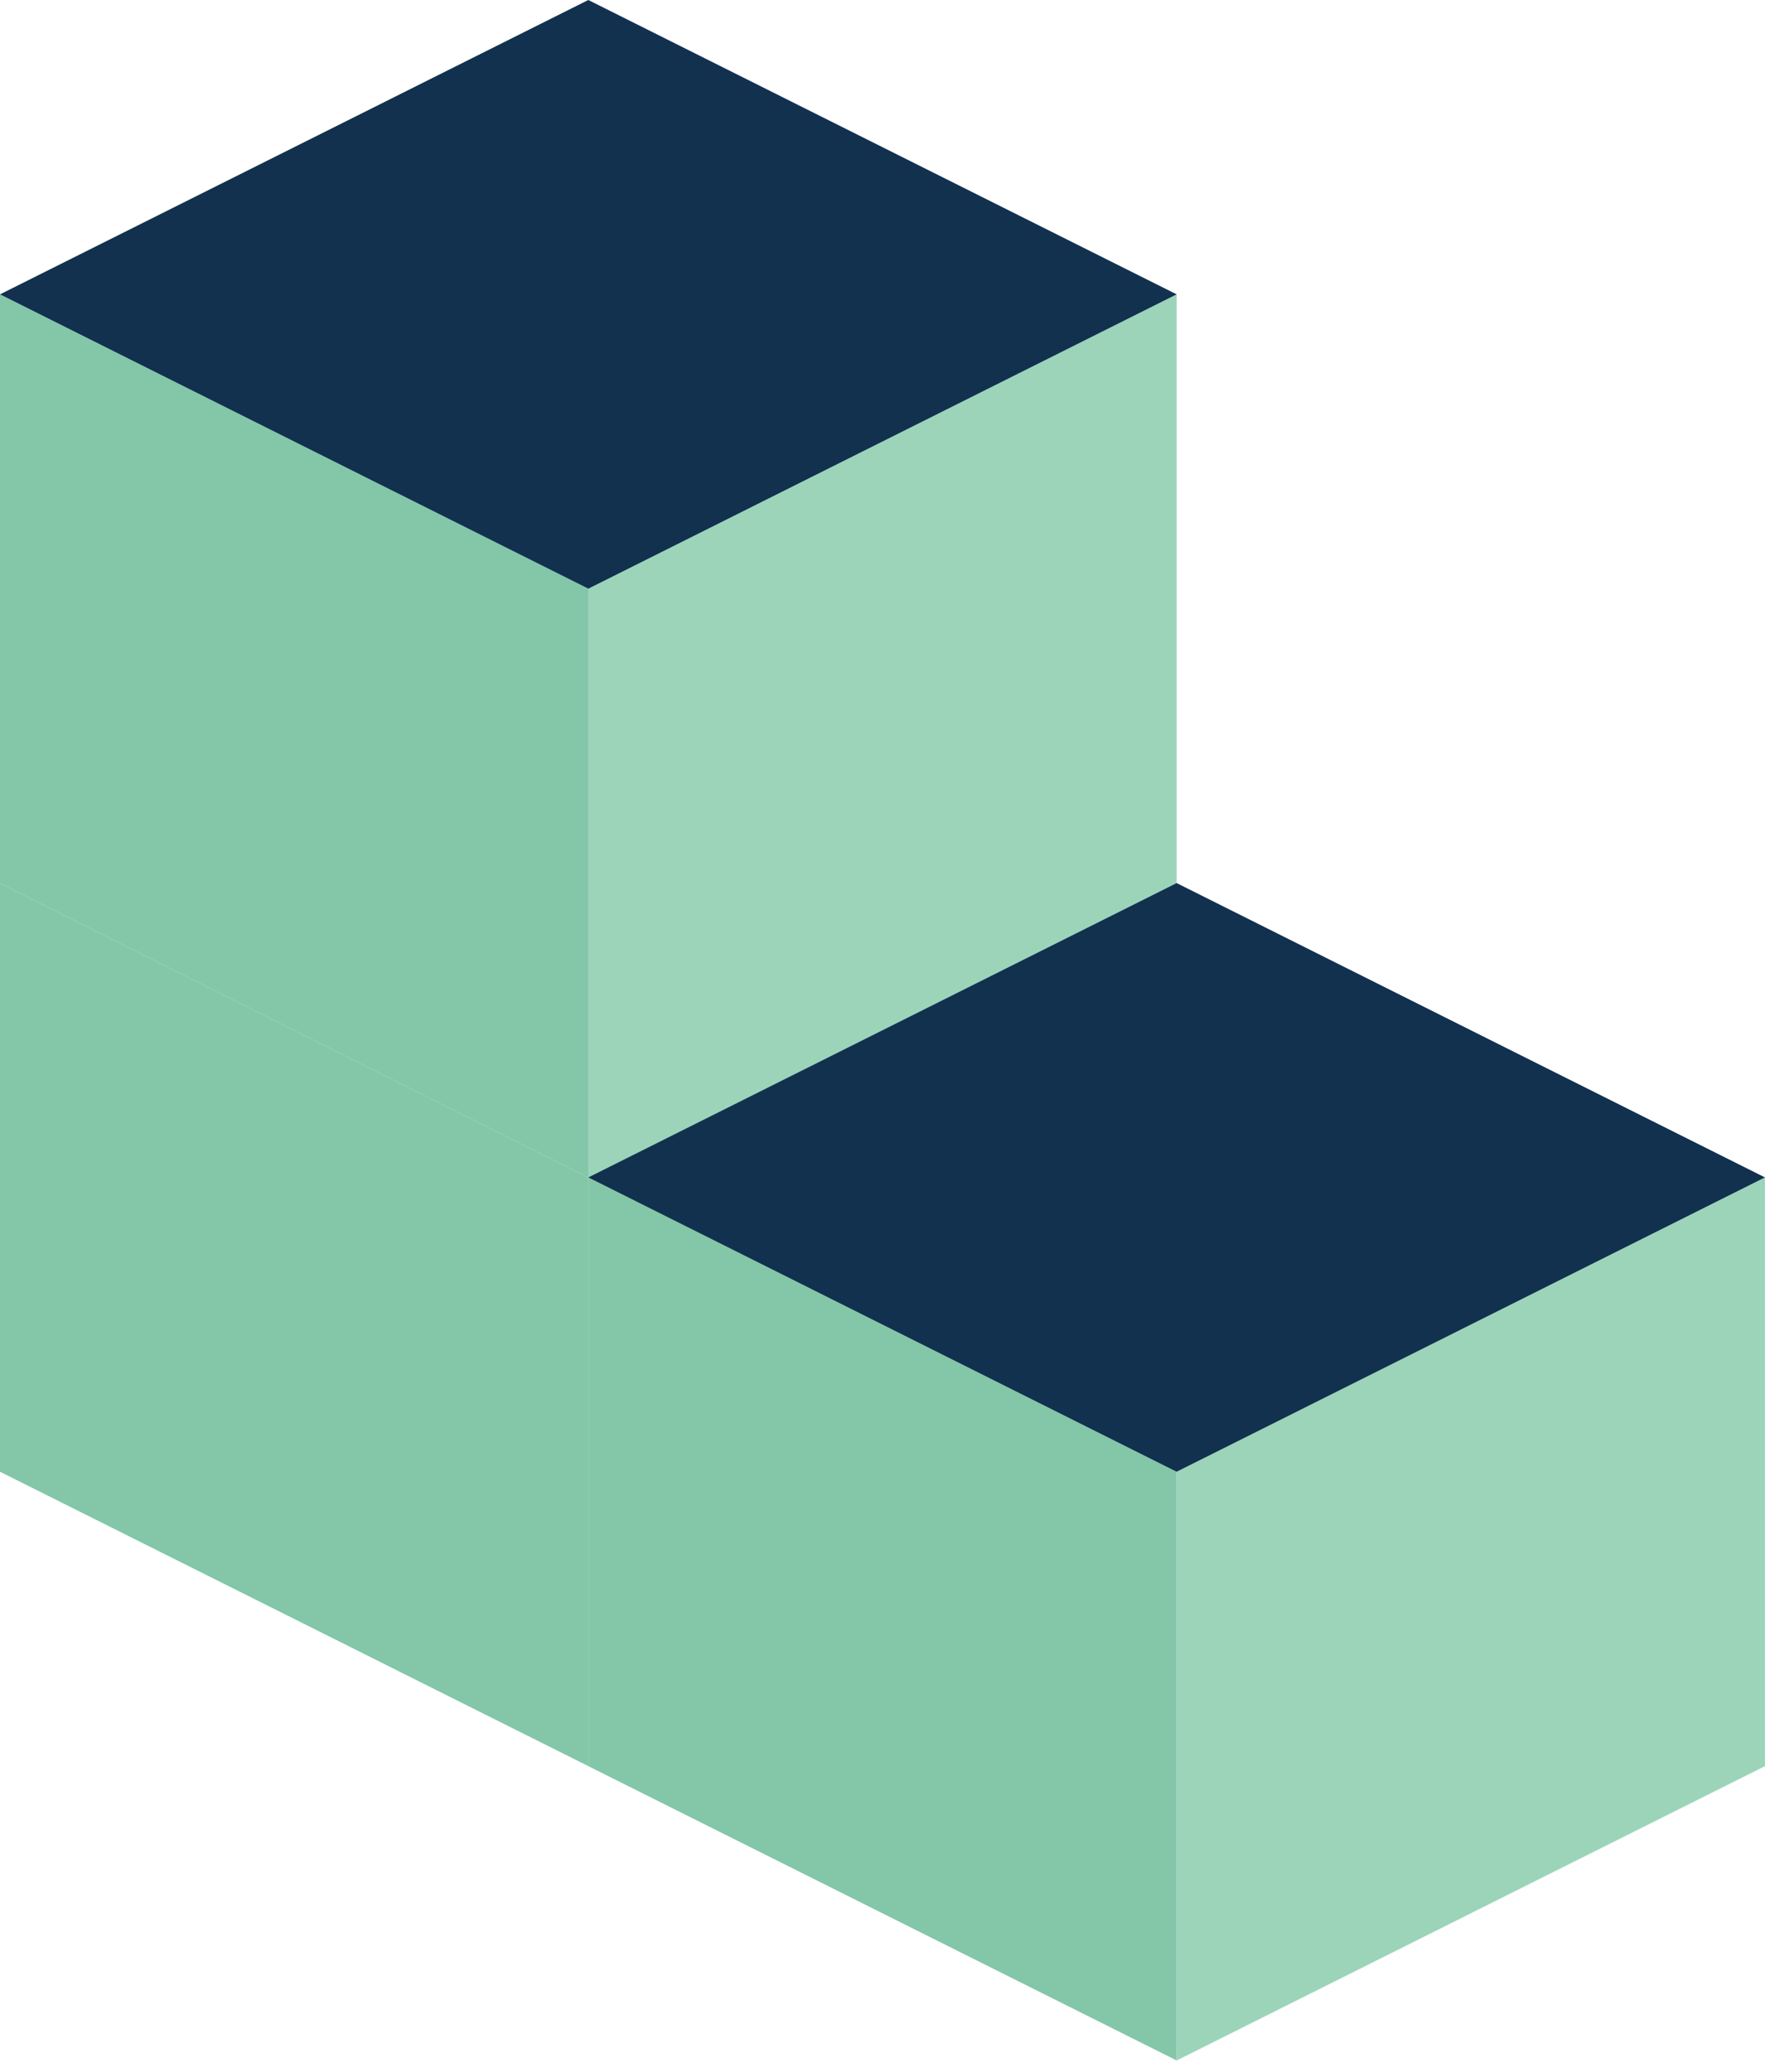
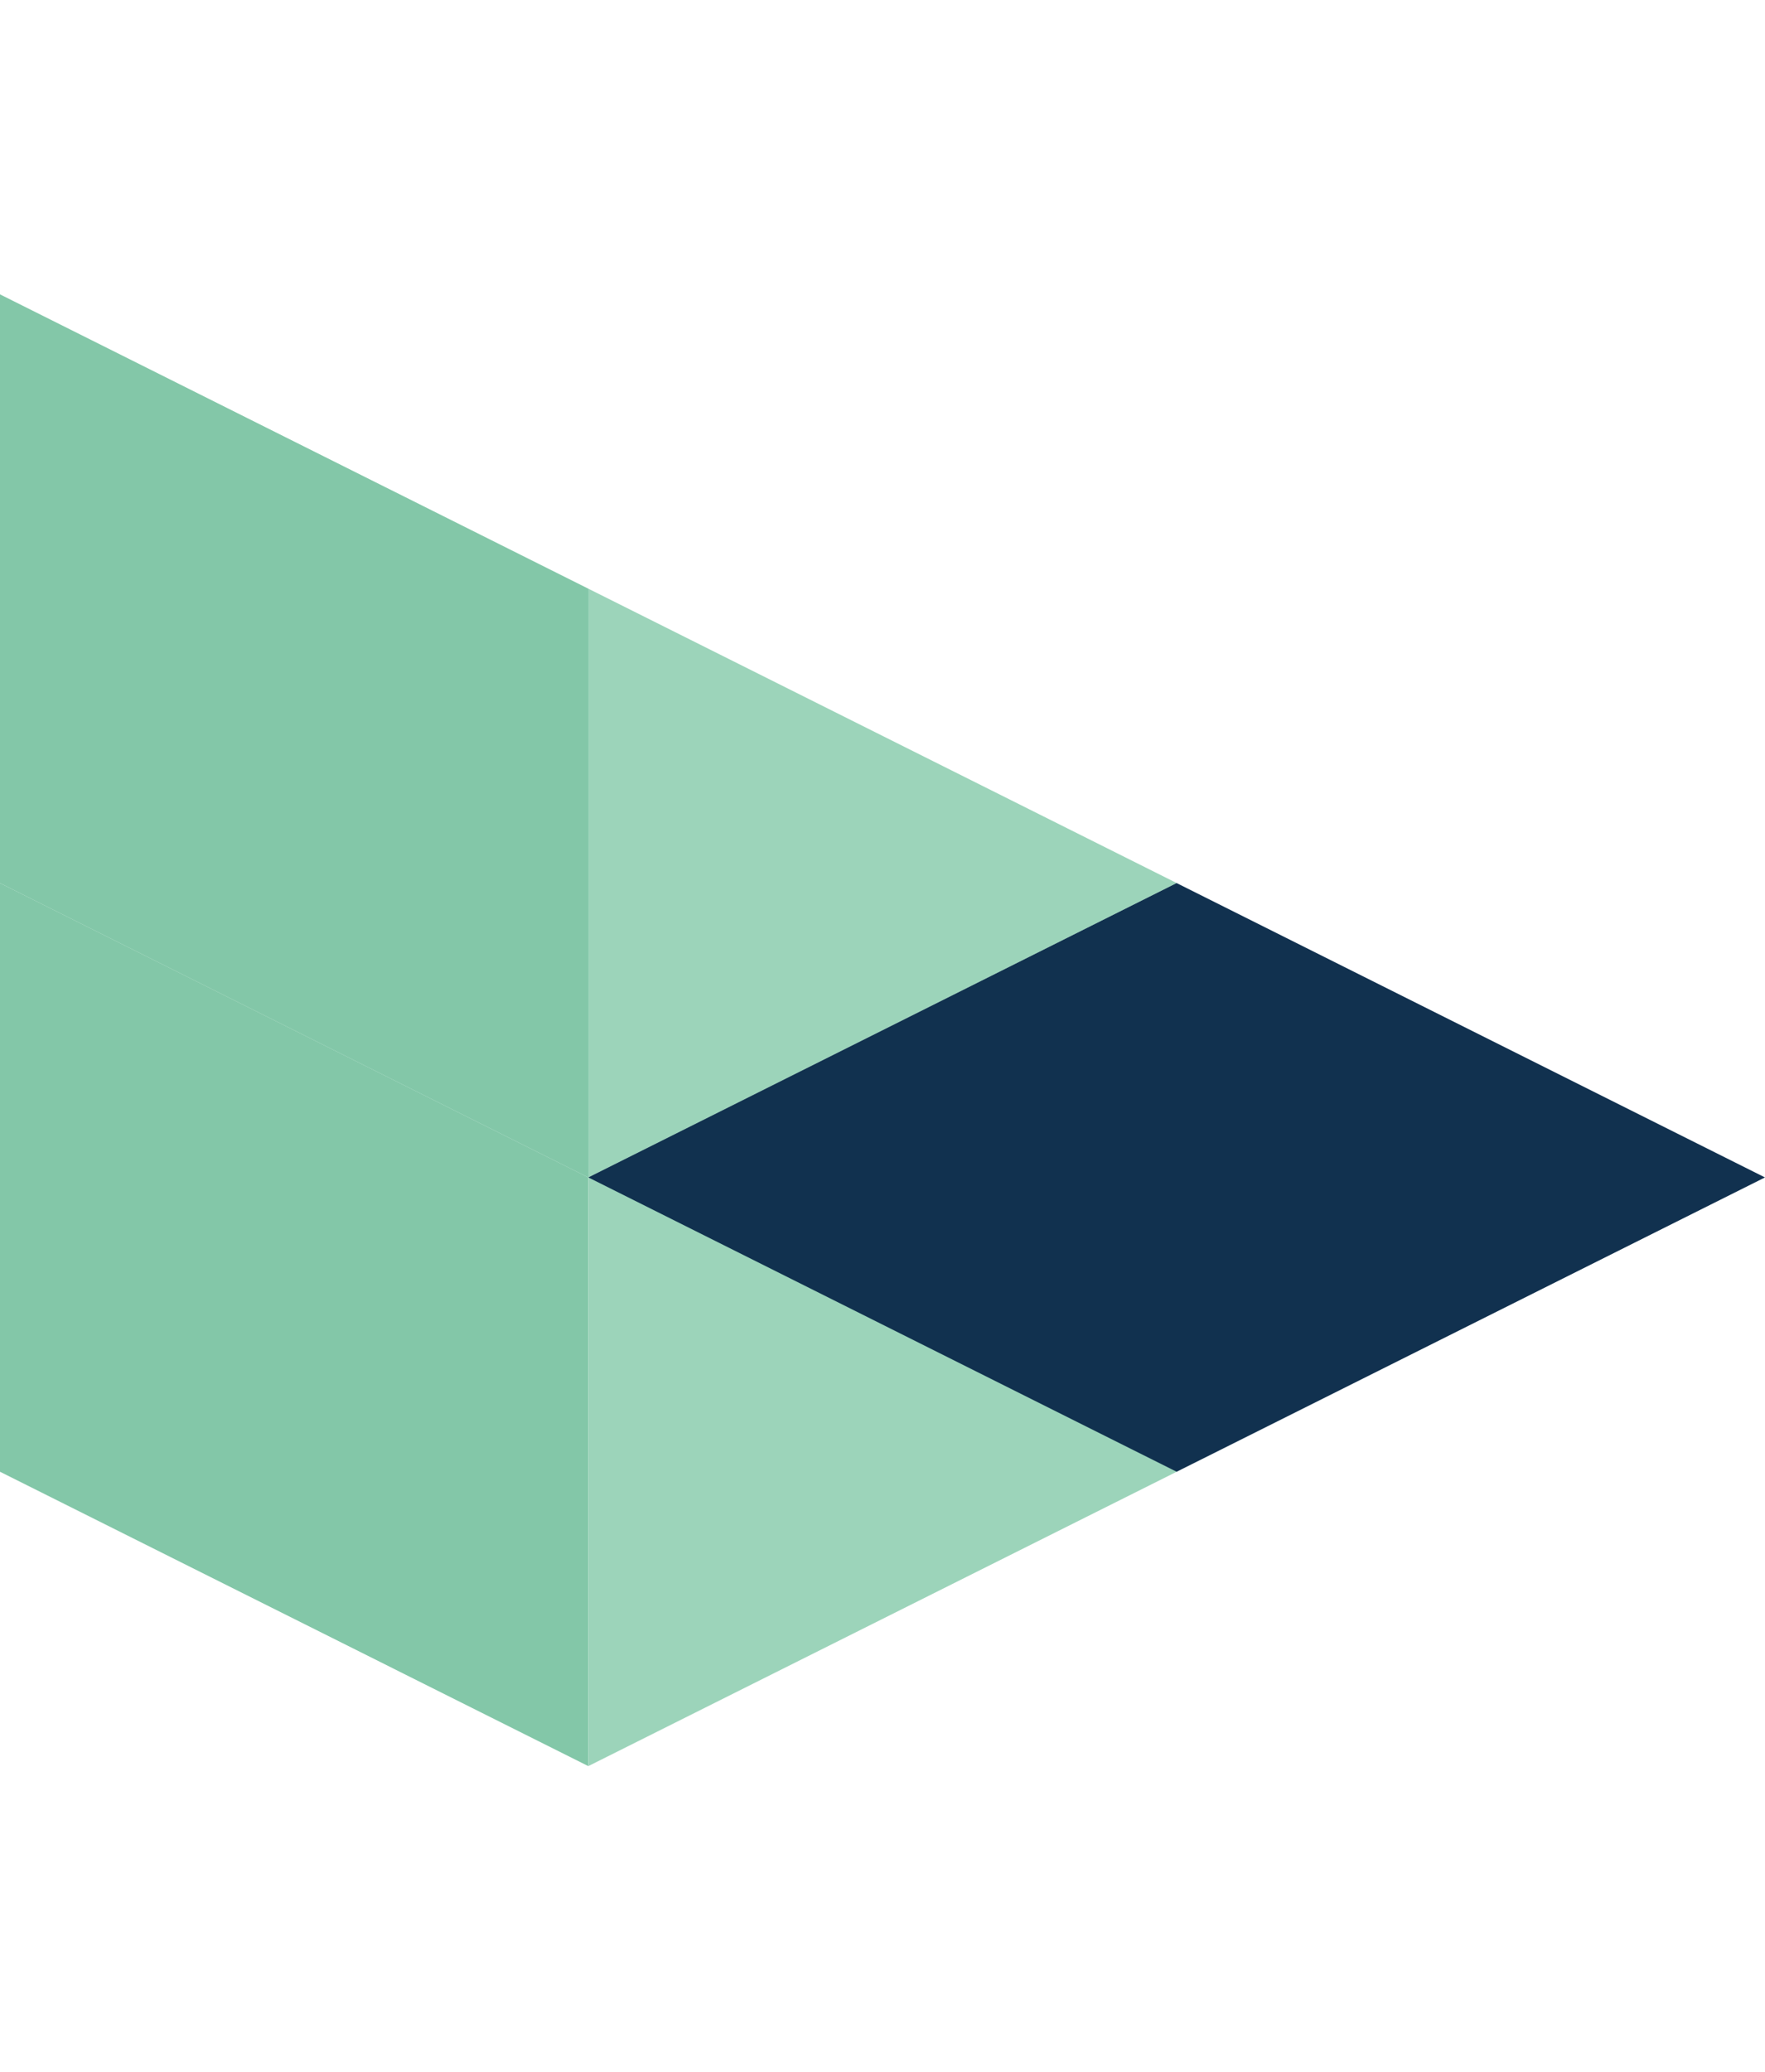
<svg xmlns="http://www.w3.org/2000/svg" width="75px" height="88px" viewBox="0 0 75 88" version="1.1">
  <title>Pricing Plan 2</title>
  <g id="Page-1" stroke="none" stroke-width="1" fill="none" fill-rule="evenodd">
    <g id="Pricing" transform="translate(-809, -636)">
      <g id="Pricing-Plan-2" transform="translate(809, 636)">
        <polygon id="Fill-1" fill="#83C7A8" points="0 62.5 25 75 25 50 0 37.501" />
        <polygon id="Fill-2" fill="#9CD4BA" points="25 50 50 37.5 50 62.5 25 75" />
        <polygon id="Fill-3" fill="#9CD4BA" points="0 37.5 25 49.999 50 37.5 25 25" />
        <polygon id="Fill-4" fill="#83C7A8" points="0 37.5 25 49.999 25 25 0 12.5" />
-         <polygon id="Fill-5" fill="#9CD4BA" points="25 25 50 12.5 50 37.5 25 50" />
-         <polygon id="Fill-6" fill="#11314F" points="25 0 0 12.5 25 25 50 12.5" />
-         <polygon id="Fill-7" fill="#83C7A8" points="25 75.001 50 87.501 50 62.501 25 50.002" />
-         <polygon id="Fill-8" fill="#9CD4BA" points="50 62.501 50 87.501 74.999 75.001 74.999 50.002" />
        <polygon id="Fill-9" fill="#11314F" points="25 50.001 50 62.5 74.999 50.001 74.999 50.001 50 37.501" />
      </g>
    </g>
  </g>
</svg>